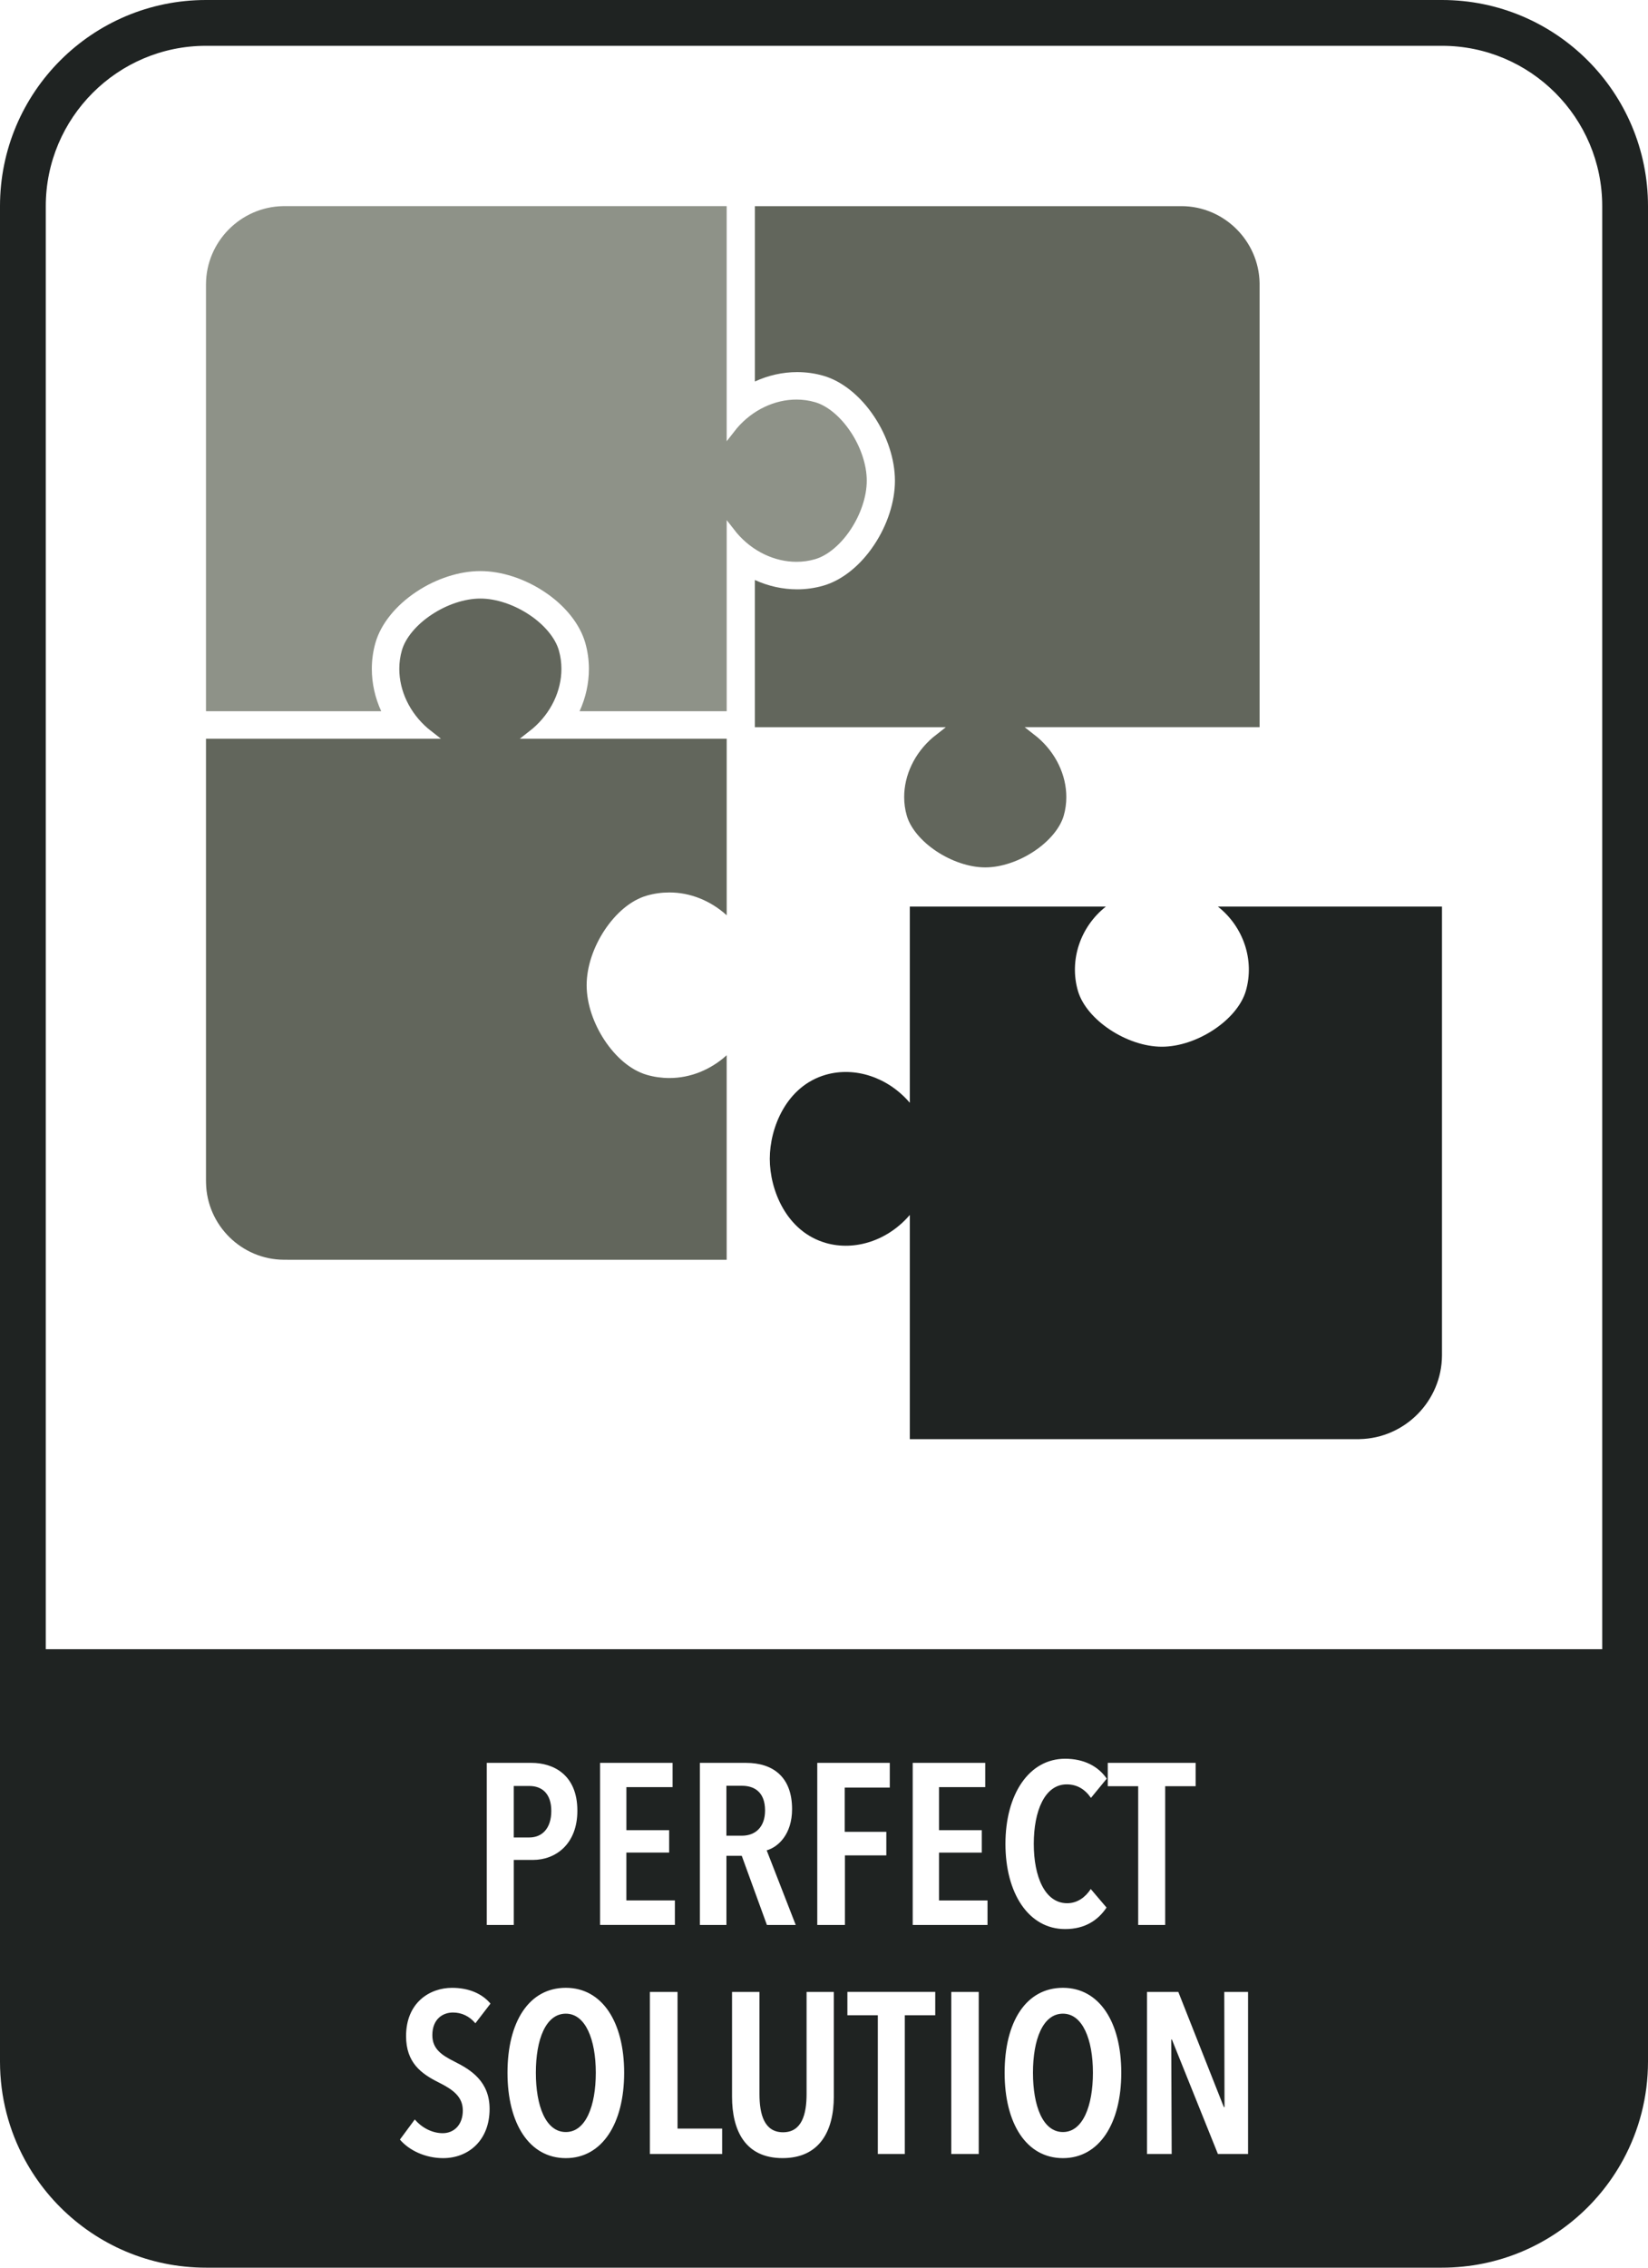
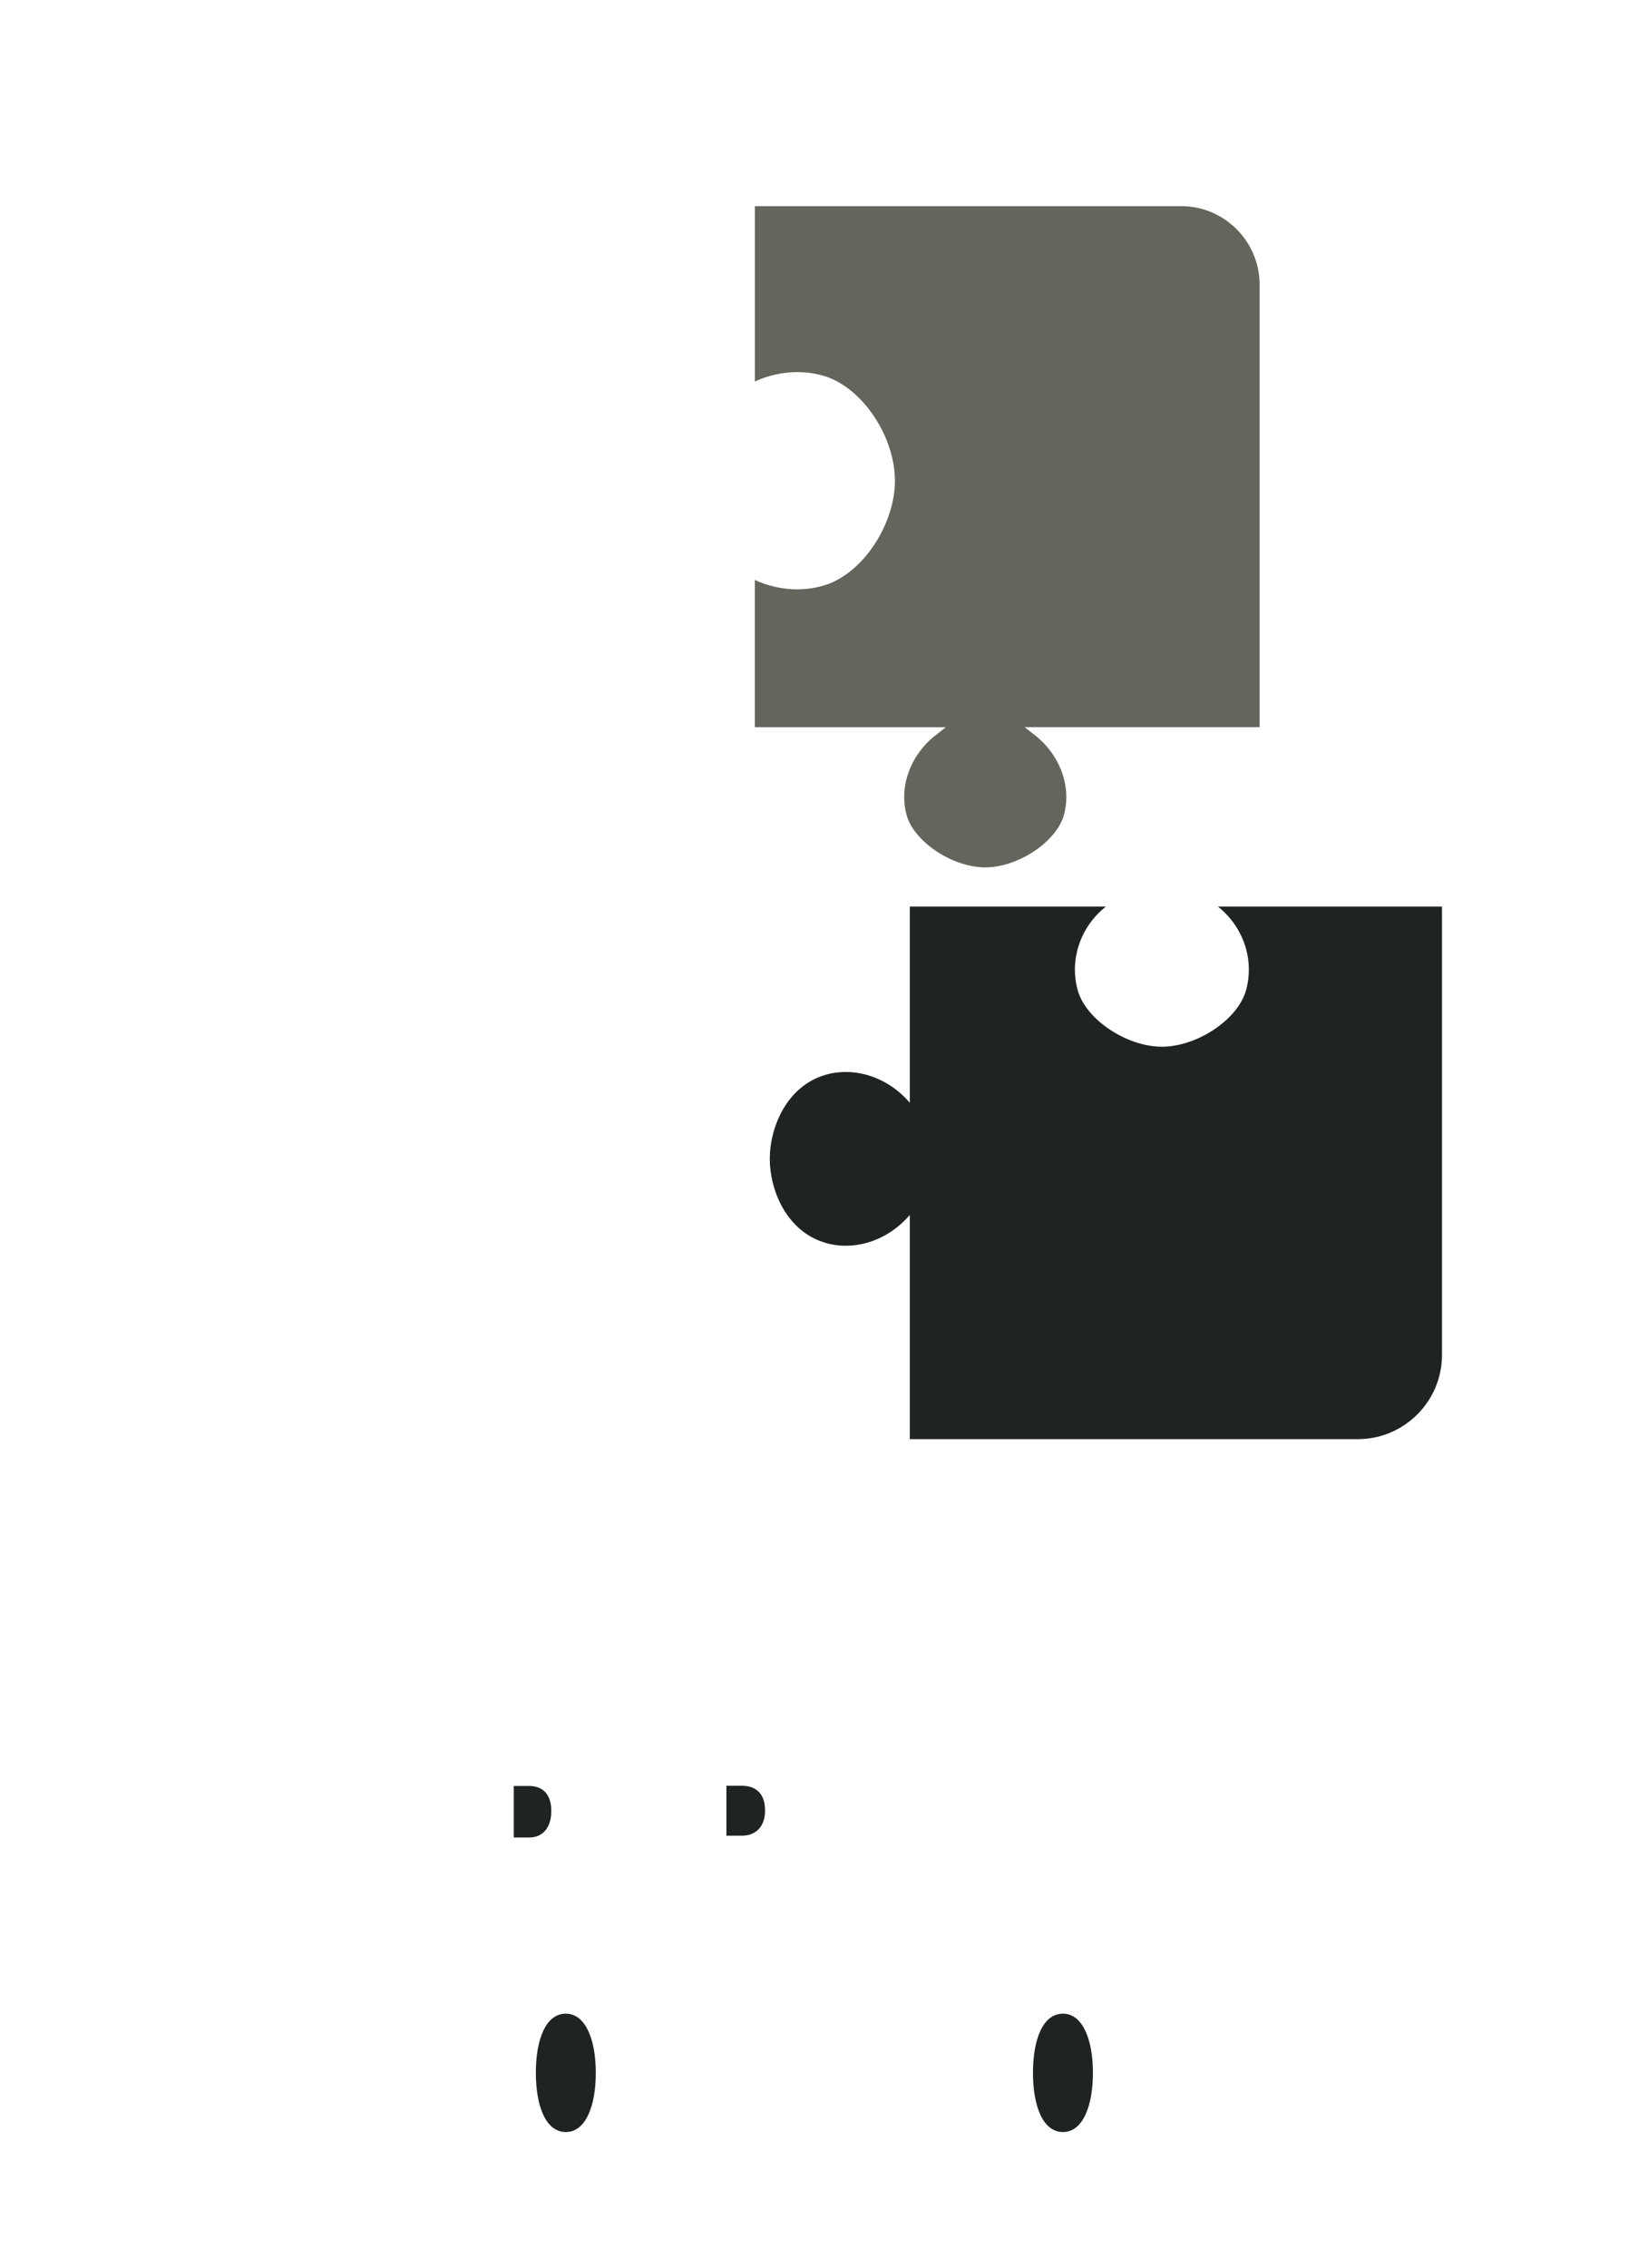
<svg xmlns="http://www.w3.org/2000/svg" id="Layer_1" data-name="Layer 1" viewBox="0 0 72 99">
  <defs>
    <style>
      .cls-1 {
        fill: #1f2322;
      }

      .cls-2 {
        fill: #8e9288;
      }

      .cls-3 {
        fill: #62665c;
      }
    </style>
  </defs>
  <path class="cls-1" d="M36.078,54.264c1.281.367,2.724-.114,3.671-1.224v9.79h19.647l.002-.002c1.981-.038,3.591-1.664,3.601-3.652h0v-19.597h-9.79c1.123.885,1.605,2.342,1.224,3.671-.367,1.278-2.147,2.447-3.671,2.447s-3.304-1.169-3.671-2.447c-.381-1.329.101-2.787,1.224-3.671h-8.566v8.566c-.947-1.11-2.39-1.591-3.671-1.224-1.719.492-2.447,2.309-2.447,3.671s.728,3.179,2.447,3.671h0Z" />
-   <path class="cls-3" d="M12.558,54.999h19.19v-8.93c-.697.633-1.585.995-2.501.995-.33,0-.663-.045-.988-.139-.723-.211-1.366-.789-1.843-1.505-.475-.718-.785-1.582-.786-2.408.001-.826.311-1.69.786-2.408.477-.716,1.12-1.294,1.843-1.504.325-.093.657-.138.988-.138.916,0,1.804.363,2.502.996v-7.707h-9.04l.563-.443c.809-.69,1.257-1.659,1.256-2.606,0-.272-.036-.542-.111-.804-.156-.555-.652-1.136-1.299-1.563-.645-.429-1.433-.704-2.131-.703-.698-.001-1.486.273-2.131.703-.647.427-1.143,1.007-1.299,1.562,0,0,0,0,0,0-.075.262-.112.532-.112.804,0,.947.447,1.916,1.256,2.606l.563.443h-10.264v19.292l.002.101c.034,1.845,1.552,3.347,3.402,3.354h.154s0,0,0,0h0Z" />
-   <path class="cls-2" d="M37.164,18.855c-.427-.647-1.008-1.143-1.563-1.299-.262-.075-.532-.112-.804-.112-.947,0-1.916.447-2.606,1.256l-.443.563v-10.263H12.355c-1.844.036-3.347,1.554-3.355,3.404v.103s0,4.162,0,4.162v14.381h7.655c-.268-.584-.41-1.212-.41-1.849,0-.386.053-.768.157-1.134.232-.82.886-1.635,1.793-2.234.859-.572,1.876-.901,2.787-.901.004,0,.005-.001.013,0,.907,0,1.924.329,2.787.903.905.597,1.557,1.413,1.79,2.237.103.363.157.745.157,1.129,0,.639-.142,1.267-.408,1.849h6.428v-8.342l.443.563c.69.809,1.659,1.257,2.606,1.256.272,0,.542-.036.804-.112.555-.156,1.136-.652,1.563-1.299.429-.645.704-1.433.703-2.131.001-.698-.273-1.486-.703-2.13h0Z" />
  <path class="cls-3" d="M45.177,37.164c.647-.427,1.143-1.008,1.299-1.563.075-.262.111-.532.111-.804,0-.947-.447-1.916-1.256-2.606l-.563-.443h10.263V12.355c-.036-1.844-1.554-3.347-3.404-3.355h-.103s-4.162,0-4.162,0h-14.381v7.655c.584-.268,1.212-.41,1.849-.41.386,0,.768.053,1.134.157.82.232,1.635.886,2.234,1.793.572.859.901,1.876.901,2.787,0,.003.001.005,0,.013,0,.907-.329,1.924-.904,2.787-.597.905-1.413,1.558-2.237,1.79-.363.103-.745.157-1.129.157-.639,0-1.267-.142-1.849-.408v6.428h8.342l-.563.443c-.809.69-1.257,1.659-1.256,2.606,0,.272.036.542.112.804.156.555.652,1.136,1.299,1.563.645.429,1.433.704,2.131.703.698.001,1.486-.273,2.131-.703h0Z" />
  <g>
    <path class="cls-1" d="M46.439,87.911c-.879,0-1.309,1.13-1.309,2.579s.43,2.589,1.309,2.589c.87,0,1.31-1.14,1.31-2.589s-.449-2.579-1.31-2.579h0Z" />
    <path class="cls-1" d="M24.721,87.911c-.88,0-1.31,1.13-1.31,2.579s.43,2.589,1.31,2.589c.87,0,1.309-1.14,1.309-2.589s-.45-2.579-1.309-2.579h0Z" />
-     <path class="cls-1" d="M70,72H2V9c0-3.86,3.14-7,7-7h54c3.86,0,7,3.14,7,7v63h0ZM54.528,94.038h-1.318l-2.01-4.997h-.029l.019,4.997h-1.079v-7.076h1.369l1.989,5.027h.029l-.01-5.027h1.039v7.076h0ZM48.398,77.981v-1.02h3.838v1.02h-1.33v6.057h-1.179v-6.057h-1.329ZM46.625,83.089c.46,0,.81-.28,1.029-.62l.69.81c-.369.55-.939.939-1.809.939-1.6,0-2.608-1.569-2.608-3.718,0-2.169,1.029-3.718,2.608-3.718.81,0,1.44.319,1.818.869l-.69.84c-.27-.39-.619-.59-1.06-.59-.959,0-1.438,1.159-1.438,2.599,0,1.419.479,2.589,1.459,2.589h0ZM46.439,94.218c-1.589,0-2.548-1.499-2.548-3.728s.939-3.708,2.548-3.708c1.579,0,2.549,1.479,2.549,3.708s-.97,3.728-2.549,3.728h0ZM43.145,84.038h-3.269v-7.076h3.168v1.06h-2.019v1.879h1.869v.979h-1.869v2.089h2.119v1.069h0ZM42.76,94.038h-1.199v-7.076h1.199v7.076h0ZM40.86,87.981h-1.33v6.057h-1.179v-6.057h-1.329v-1.02h3.838v1.02h0ZM36.916,84.038h-1.21v-7.076h3.168v1.079h-1.969v1.93h1.818v1.029h-1.809v3.038h0ZM36.429,91.529c0,1.489-.609,2.688-2.239,2.688s-2.208-1.199-2.208-2.688v-4.567h1.199v4.458c0,.889.21,1.669,1.029,1.669s1.029-.78,1.029-1.669v-4.458h1.189v4.567h0ZM31.736,84.038h-1.159v-7.076h2.019c1.169,0,2.009.609,2.009,2.019,0,1.1-.61,1.659-1.109,1.8l1.269,3.258h-1.259l-1.099-3.019h-.67v3.019h0ZM31.55,94.038h-3.158v-7.076h1.209v5.967h1.949v1.109h0ZM29.235,79.9v.979h-1.869v2.089h2.119v1.069h-3.268v-7.076h3.168v1.06h-2.018v1.879h1.869ZM24.721,94.218c-1.589,0-2.549-1.499-2.549-3.728s.94-3.708,2.549-3.708c1.579,0,2.548,1.479,2.548,3.708s-.969,3.728-2.548,3.728h0ZM21.267,84.038v-7.076h1.959c.92,0,1.999.49,1.999,2.089,0,1.449-.939,2.148-1.939,2.148h-.839v2.839h-1.179ZM19.871,90.011c.7.35,1.519.859,1.519,2.059,0,1.379-.929,2.148-2.029,2.148-.78,0-1.489-.34-1.889-.81l.65-.879c.31.369.77.6,1.219.6.5,0,.879-.37.879-.99,0-.609-.439-.919-1.059-1.228-.76-.38-1.42-.86-1.42-2.02,0-1.459,1.029-2.108,2.009-2.108.71,0,1.299.239,1.679.689l-.66.859c-.26-.31-.6-.47-.98-.47-.45,0-.9.29-.9.989,0,.6.4.87.98,1.16h0ZM63,0H9C4.029,0,0,4.029,0,9v81c0,1.553.393,3.015,1.086,4.29.139.255.289.503.451.742.323.479.692.925,1.099,1.332,1.629,1.629,3.879,2.636,6.364,2.636h54c2.485,0,4.735-1.007,6.364-2.636.407-.407.776-.853,1.099-1.332.162-.239.312-.487.451-.742.693-1.275,1.086-2.737,1.086-4.29V9C72,4.029,67.971,0,63,0h0Z" />
    <path class="cls-1" d="M33.425,79.041c0-.859-.529-1.079-1.009-1.079h-.68v2.179h.68c.58,0,1.009-.37,1.009-1.1h0Z" />
    <path class="cls-1" d="M24.086,79.06c0-.749-.4-1.089-.96-1.089h-.68v2.248h.68c.56,0,.96-.399.96-1.159h0Z" />
  </g>
</svg>